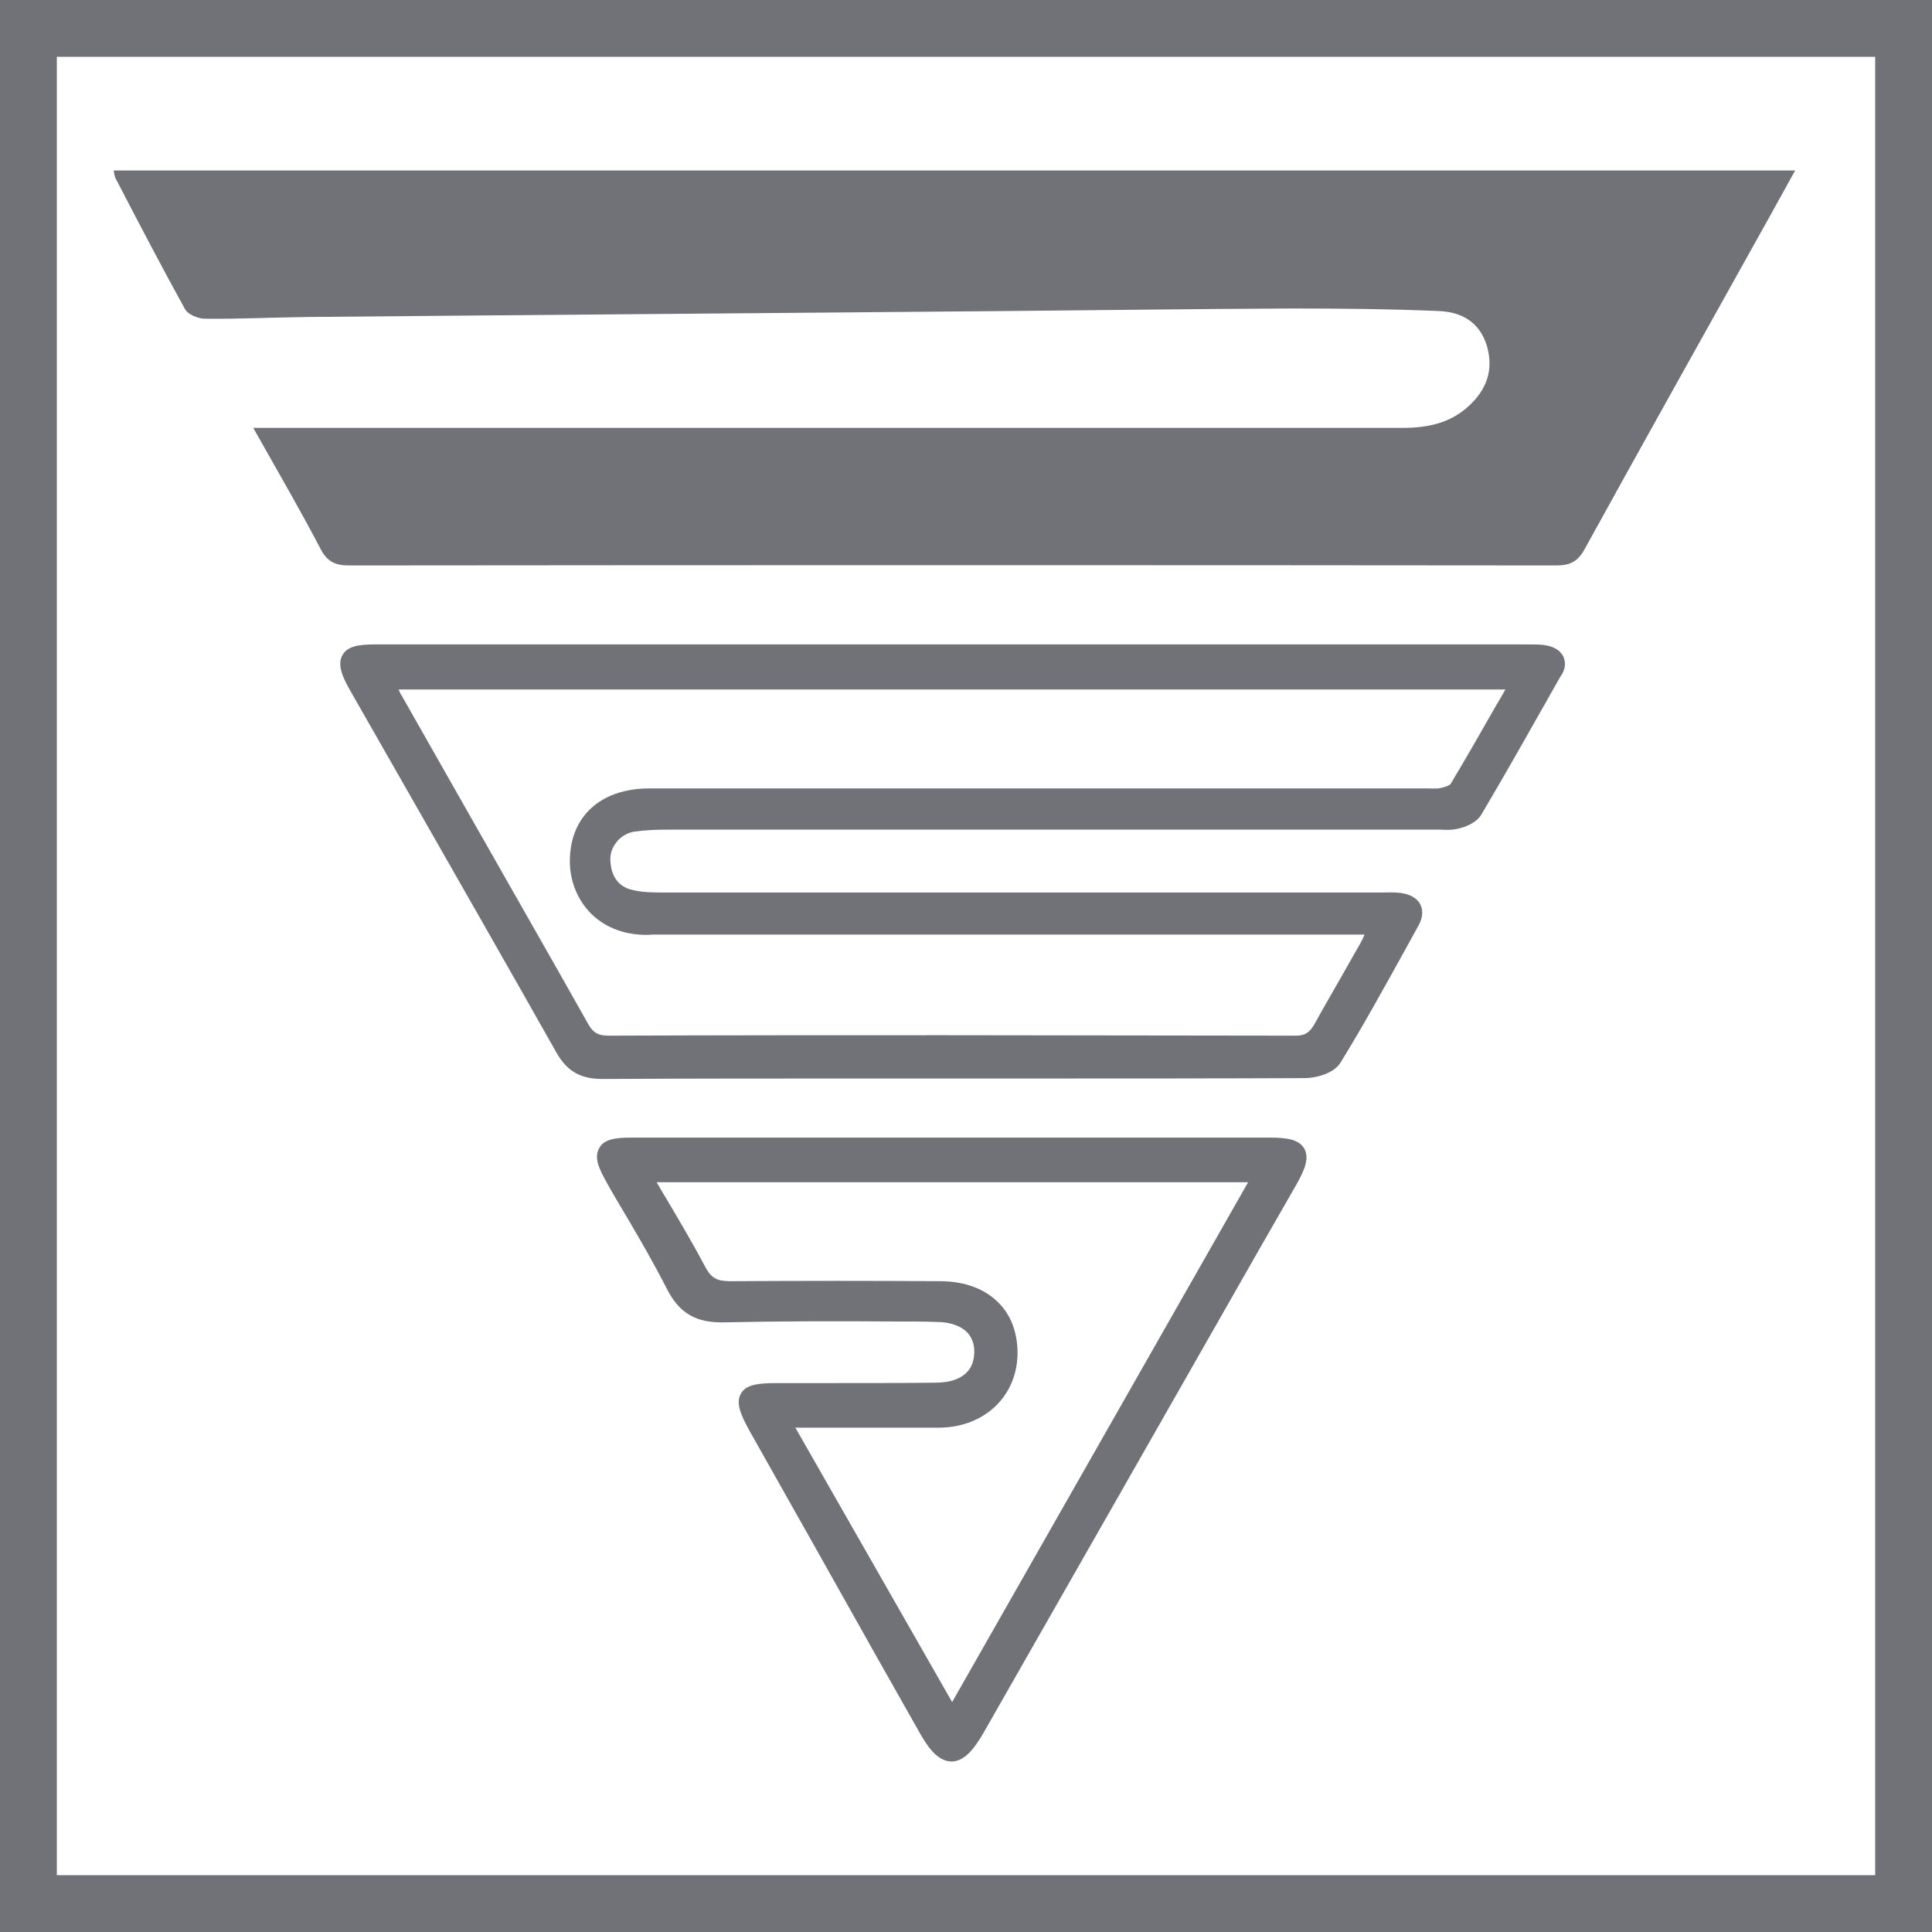
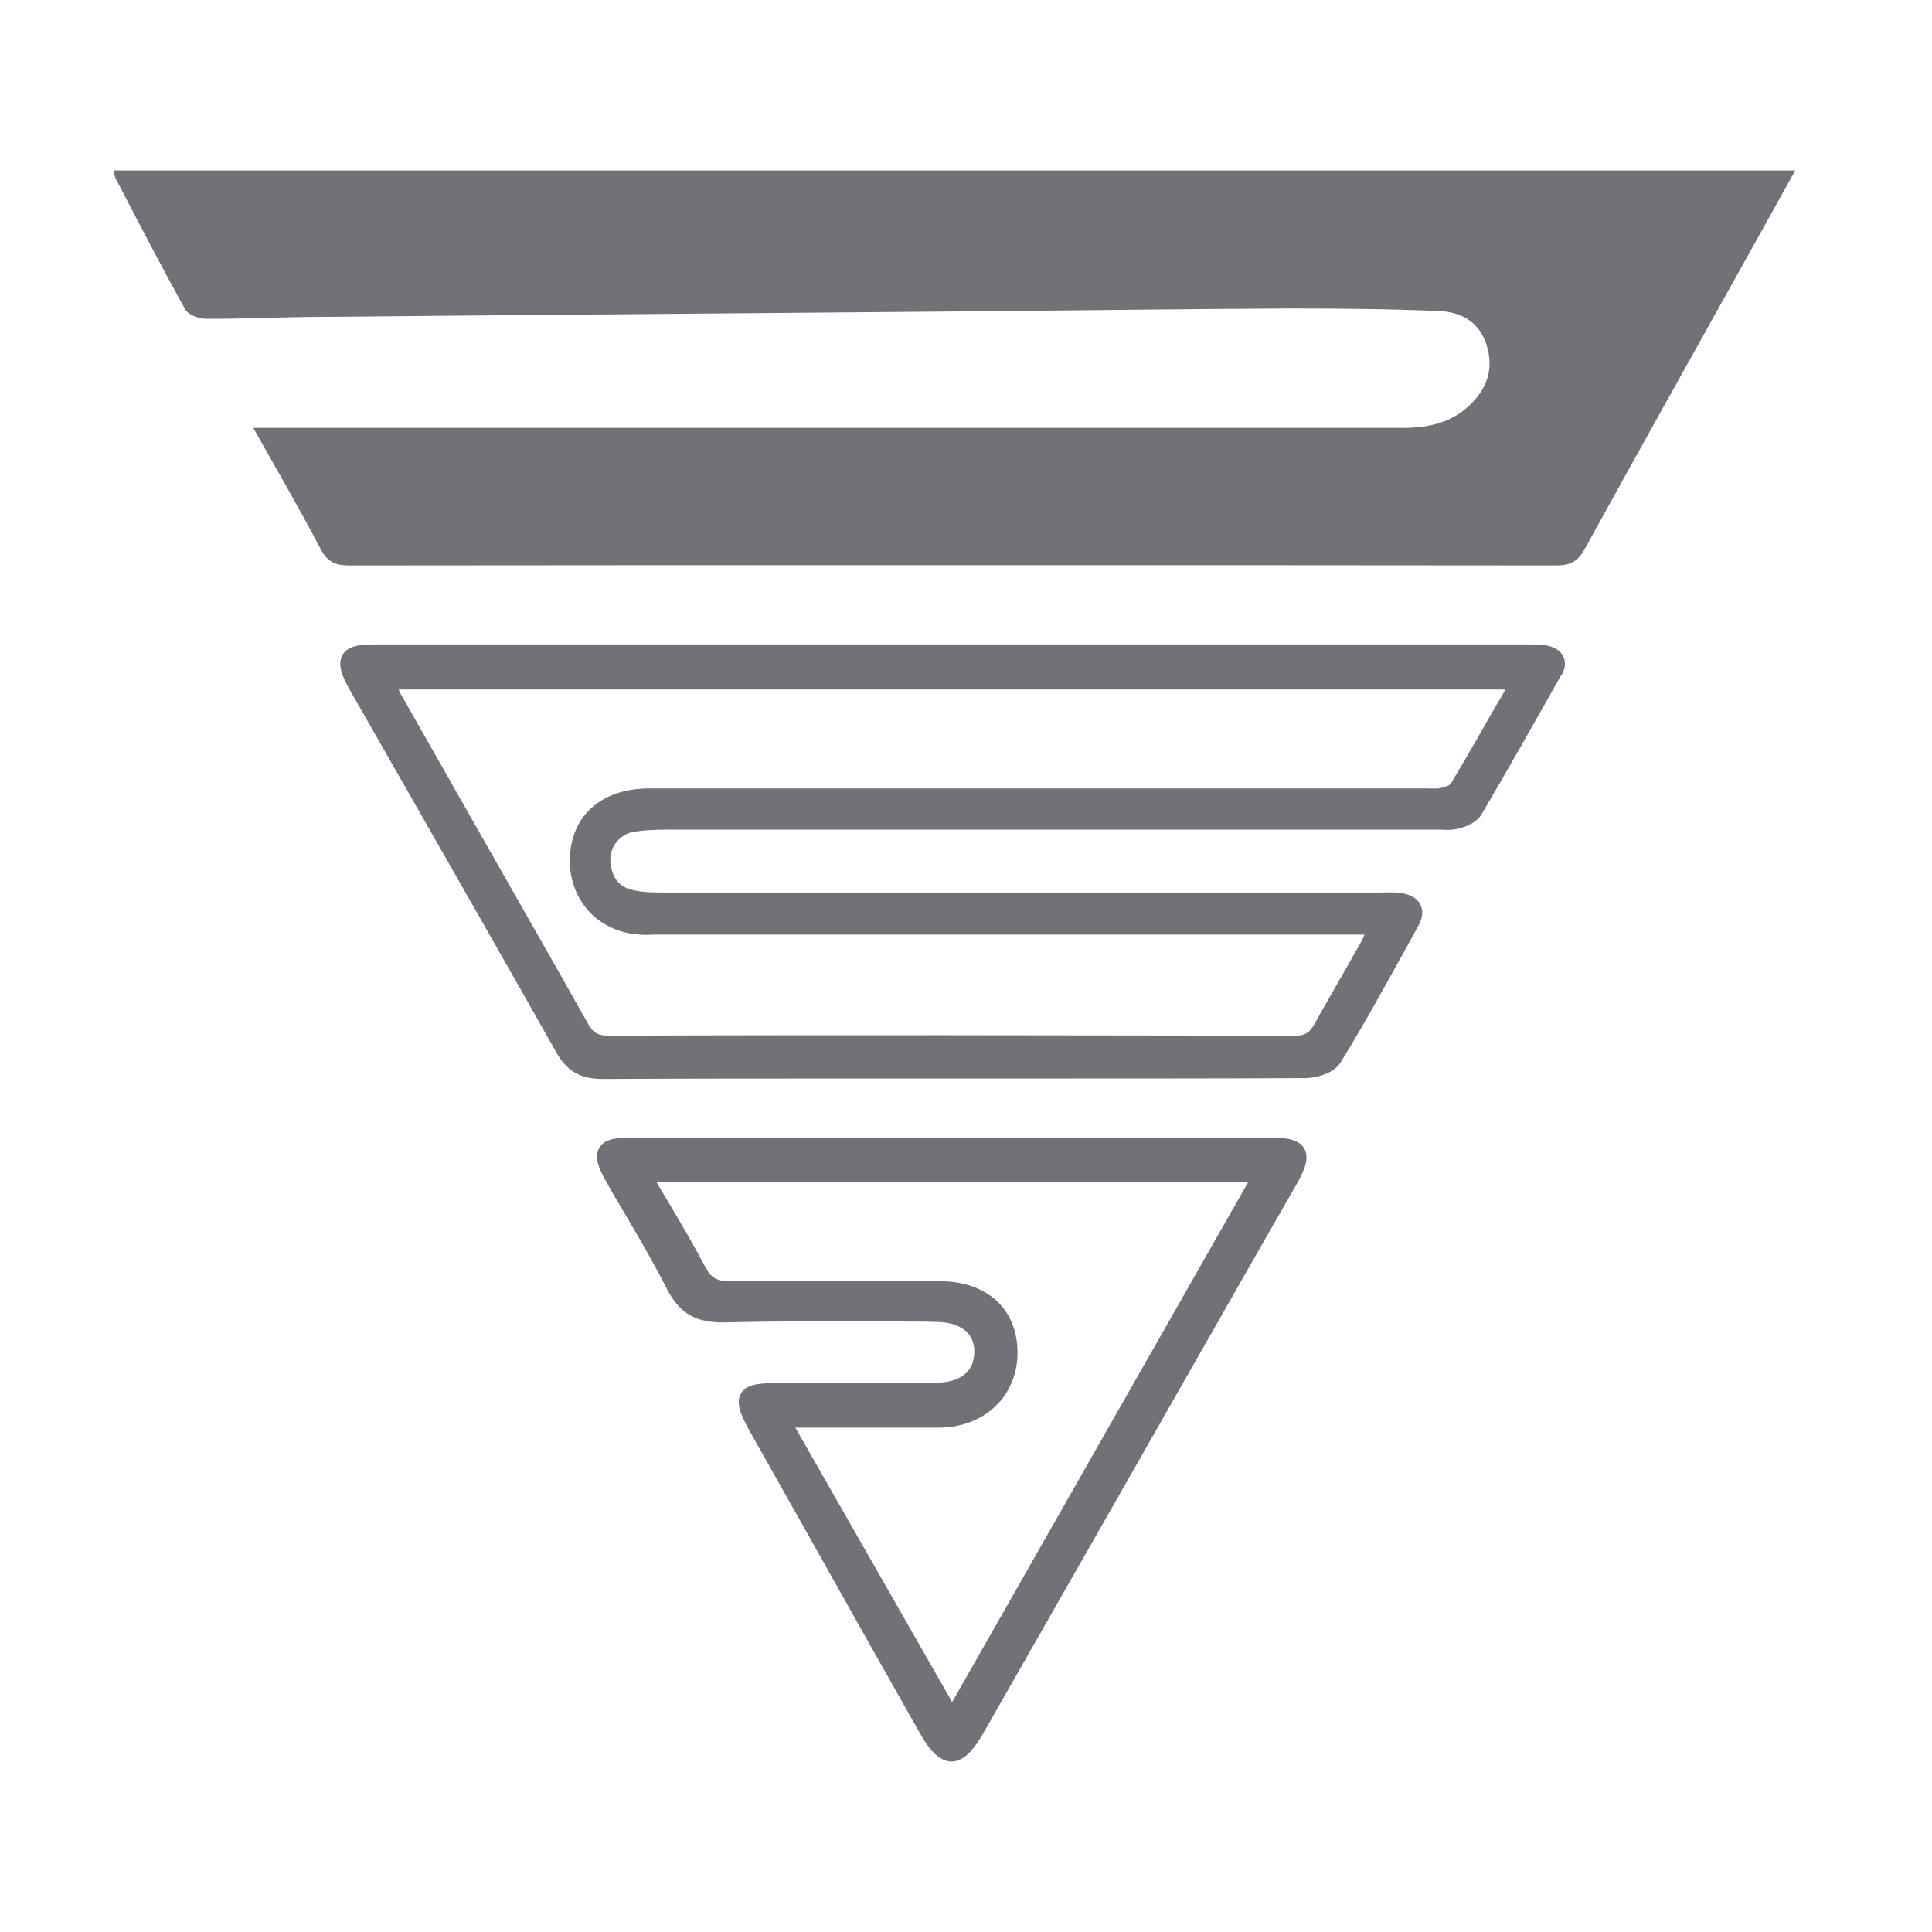
<svg xmlns="http://www.w3.org/2000/svg" width="34" height="34" viewBox="0 0 34 34" fill="none">
-   <path d="M33.5 0.5H0.5V33.5H33.5V0.5Z" stroke="#707277" />
  <path d="M4.457 7.53C4.693 7.53 4.84 7.53 4.988 7.53C11.554 7.53 18.12 7.53 24.687 7.53C25.122 7.53 25.52 7.447 25.845 7.148C26.162 6.857 26.295 6.506 26.162 6.072C26.029 5.654 25.705 5.489 25.321 5.474C24.451 5.437 23.58 5.429 22.709 5.429C21.035 5.437 19.367 5.459 17.692 5.474C13.591 5.511 9.481 5.541 5.379 5.579C4.789 5.586 4.199 5.616 3.608 5.609C3.483 5.609 3.306 5.534 3.254 5.437C2.841 4.689 2.443 3.927 2.052 3.172C2.015 3.12 2.015 3.067 2 3C11.857 3 21.699 3 31.592 3C31.305 3.523 31.032 4.009 30.766 4.487C29.807 6.207 28.84 7.933 27.889 9.66C27.77 9.877 27.638 9.951 27.394 9.951C20.312 9.944 13.229 9.944 6.146 9.951C5.91 9.951 5.763 9.892 5.645 9.667C5.283 8.972 4.885 8.292 4.457 7.53Z" fill="#707277" />
  <path d="M27.511 11.551C27.452 11.438 27.334 11.371 27.157 11.349C27.068 11.341 26.98 11.341 26.898 11.341C26.869 11.341 26.839 11.341 26.81 11.341H14.319C11.745 11.341 9.17 11.341 6.595 11.341C6.314 11.341 6.115 11.371 6.027 11.528C5.938 11.685 6.012 11.887 6.152 12.134C6.506 12.754 6.86 13.374 7.215 13.995C8.063 15.482 8.941 17.015 9.797 18.532C9.981 18.853 10.217 18.988 10.601 18.988H10.608C12.15 18.98 13.722 18.98 15.242 18.98C15.751 18.98 16.26 18.98 16.769 18.98H18.052C19.661 18.98 21.328 18.98 22.966 18.973C23.143 18.973 23.475 18.898 23.593 18.696C23.999 18.039 24.375 17.351 24.744 16.686L24.958 16.297C25.061 16.118 25.032 15.991 24.995 15.916C24.958 15.841 24.862 15.744 24.648 15.714C24.538 15.699 24.427 15.707 24.316 15.707C24.287 15.707 24.257 15.707 24.22 15.707H21.041C17.934 15.707 14.828 15.707 11.722 15.707H11.708C11.516 15.707 11.309 15.707 11.132 15.662C10.889 15.609 10.756 15.43 10.741 15.146C10.726 14.907 10.911 14.682 11.147 14.638C11.346 14.608 11.553 14.6 11.745 14.6C15.028 14.6 18.303 14.6 21.586 14.6H25.246C25.283 14.6 25.312 14.6 25.349 14.6C25.46 14.608 25.57 14.608 25.681 14.578C25.747 14.563 25.976 14.496 26.072 14.331C26.537 13.546 26.972 12.769 27.459 11.909C27.548 11.79 27.562 11.663 27.511 11.551ZM10.033 15.034C10.003 15.4 10.114 15.744 10.335 16.006C10.557 16.267 10.889 16.424 11.25 16.447C11.331 16.454 11.412 16.454 11.494 16.447C11.523 16.447 11.56 16.447 11.59 16.447H24.014C23.992 16.499 23.969 16.551 23.947 16.588C23.837 16.783 23.726 16.977 23.615 17.172C23.46 17.448 23.291 17.732 23.136 18.016C23.047 18.173 22.966 18.226 22.804 18.226C20.782 18.226 18.731 18.218 16.629 18.218C14.71 18.218 12.741 18.218 10.704 18.226C10.527 18.226 10.439 18.173 10.357 18.031C9.642 16.76 8.904 15.475 8.196 14.226C7.82 13.561 7.443 12.903 7.067 12.238C7.045 12.208 7.03 12.171 7.015 12.134H26.493C26.441 12.223 26.397 12.306 26.345 12.388C26.065 12.881 25.799 13.345 25.526 13.8C25.519 13.808 25.467 13.845 25.349 13.868C25.283 13.883 25.201 13.875 25.12 13.875C25.084 13.875 25.047 13.875 25.01 13.875H21.277C17.986 13.875 14.696 13.875 11.405 13.875C10.608 13.883 10.085 14.324 10.033 15.034Z" fill="#707277" />
  <path d="M22.954 20.214C22.858 20.05 22.644 20.02 22.349 20.02C20.999 20.02 19.648 20.02 18.298 20.02H16.779H16.631H15.244C13.864 20.02 12.477 20.02 11.098 20.02C10.825 20.02 10.626 20.05 10.544 20.207C10.456 20.364 10.53 20.551 10.67 20.797C10.78 20.999 10.898 21.194 11.017 21.395C11.26 21.806 11.511 22.24 11.732 22.674C11.954 23.114 12.249 23.286 12.765 23.271C13.761 23.249 14.772 23.249 15.746 23.256C15.989 23.256 16.24 23.256 16.483 23.264C16.727 23.264 16.926 23.339 17.037 23.466C17.125 23.57 17.162 23.712 17.14 23.877C17.088 24.273 16.697 24.333 16.469 24.333C15.856 24.34 15.237 24.34 14.632 24.34C14.307 24.34 13.99 24.34 13.665 24.34C13.326 24.34 13.127 24.37 13.038 24.527C12.95 24.684 13.023 24.878 13.193 25.185C13.931 26.493 14.668 27.801 15.406 29.117L16.188 30.5C16.328 30.746 16.498 30.993 16.742 31C16.985 31 17.162 30.746 17.31 30.492C18.918 27.674 20.526 24.856 22.135 22.031L22.821 20.835C22.968 20.573 23.042 20.379 22.954 20.214ZM17.907 23.817C17.907 23.458 17.797 23.152 17.575 22.928C17.332 22.681 16.985 22.554 16.572 22.547C15.384 22.539 14.115 22.539 12.846 22.547C12.617 22.547 12.514 22.487 12.418 22.307C12.204 21.904 11.976 21.515 11.732 21.104C11.673 21.007 11.614 20.91 11.555 20.805H21.965L16.756 29.954L13.997 25.125H15.554C15.878 25.125 16.203 25.125 16.528 25.125C17.325 25.118 17.9 24.572 17.907 23.817Z" fill="#707277" />
</svg>